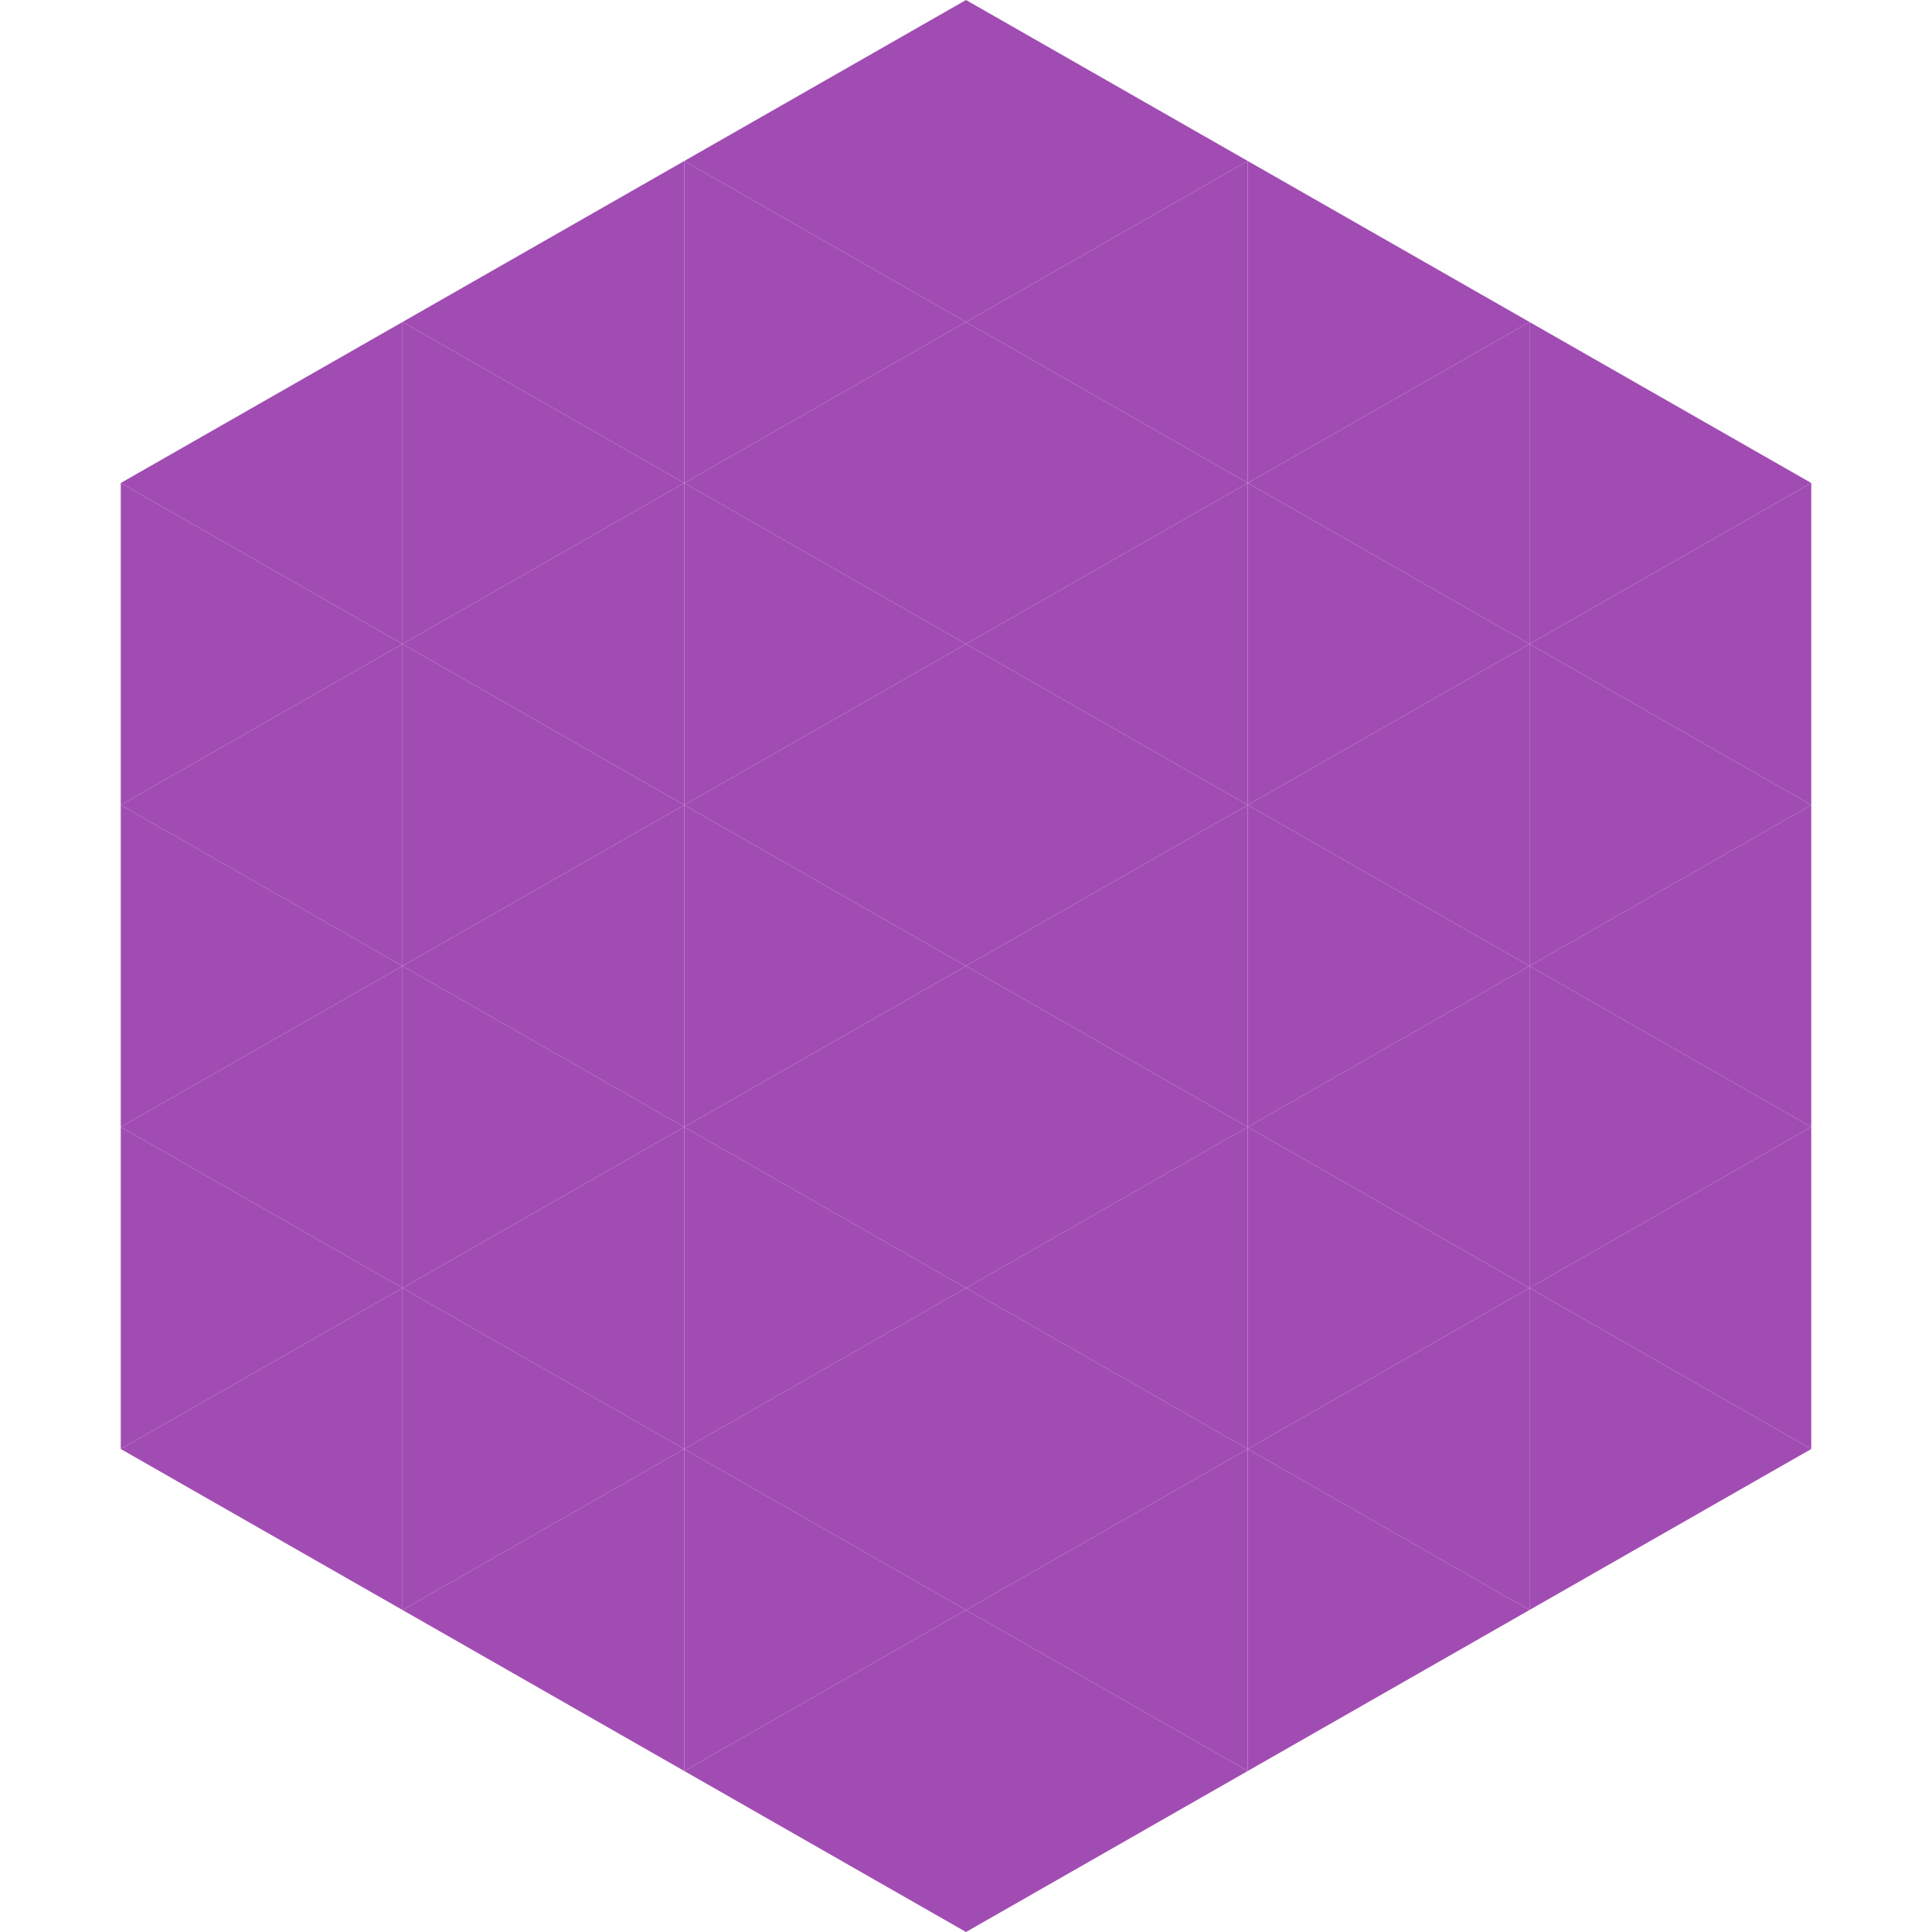
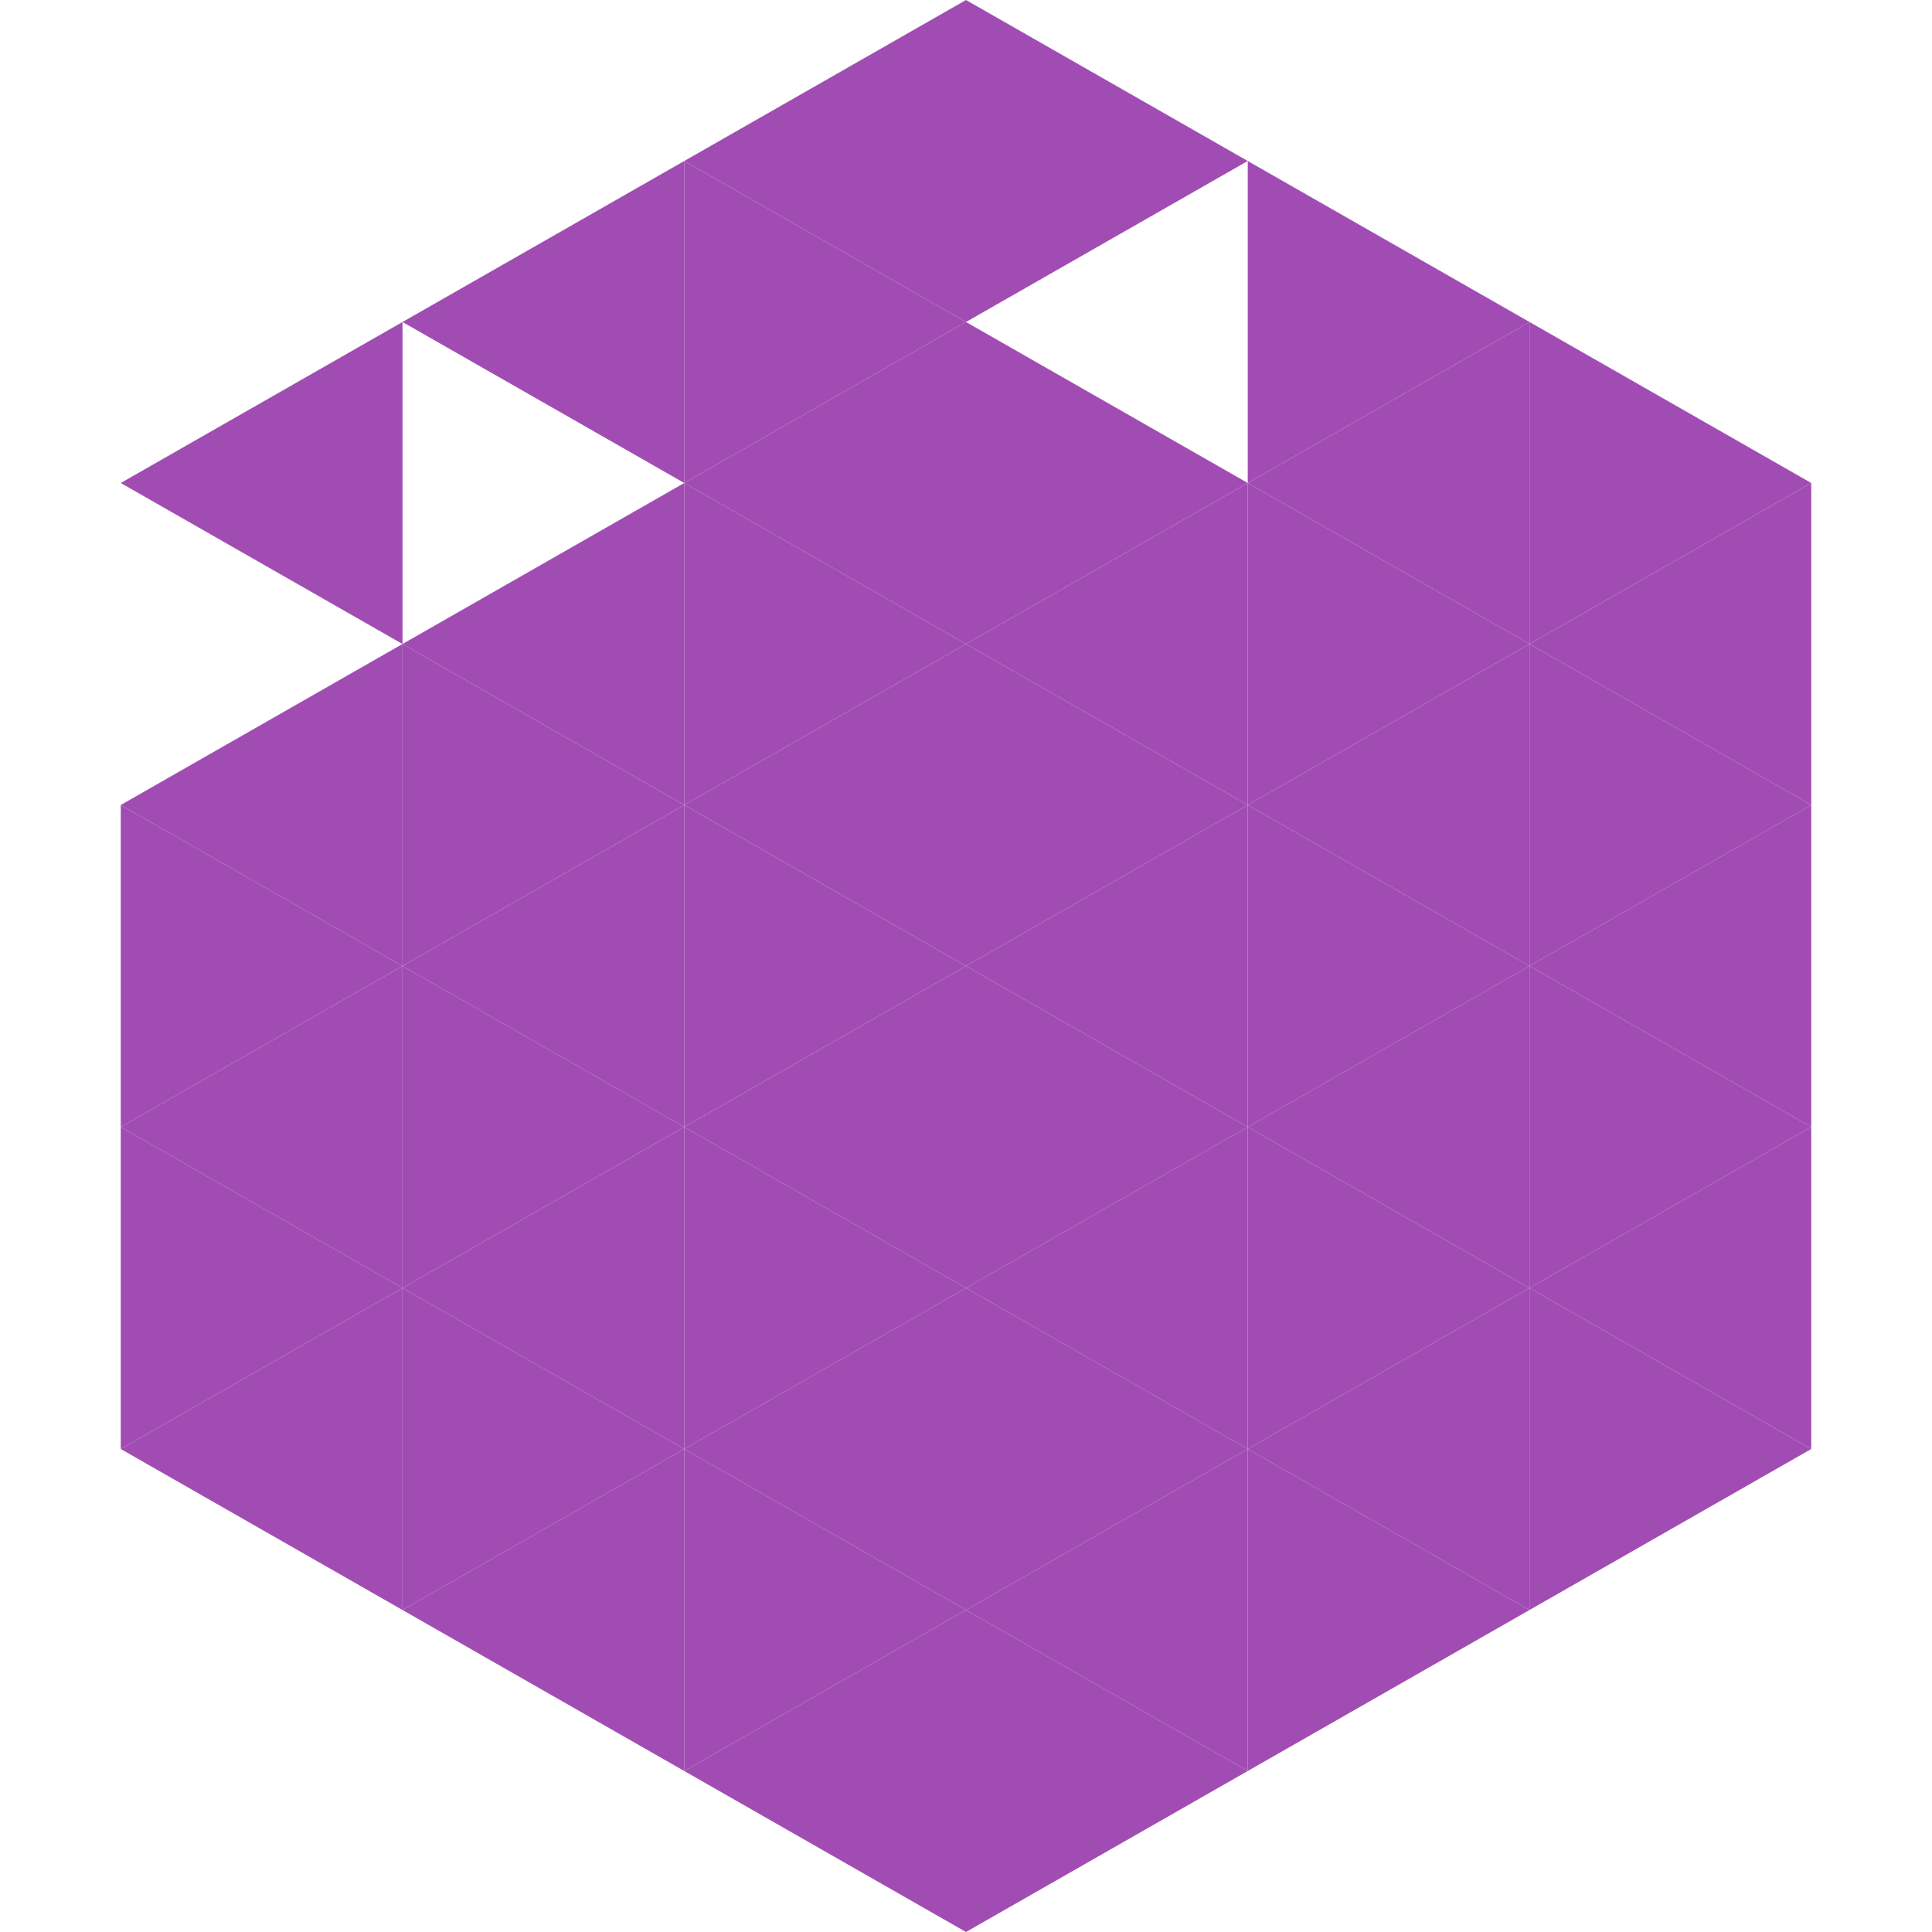
<svg xmlns="http://www.w3.org/2000/svg" width="240" height="240">
  <polygon points="50,40 15,60 50,80" style="fill:rgb(161,76,179)" />
  <polygon points="190,40 225,60 190,80" style="fill:rgb(161,76,179)" />
-   <polygon points="15,60 50,80 15,100" style="fill:rgb(161,76,179)" />
  <polygon points="225,60 190,80 225,100" style="fill:rgb(161,76,179)" />
  <polygon points="50,80 15,100 50,120" style="fill:rgb(161,76,179)" />
  <polygon points="190,80 225,100 190,120" style="fill:rgb(161,76,179)" />
  <polygon points="15,100 50,120 15,140" style="fill:rgb(161,76,179)" />
  <polygon points="225,100 190,120 225,140" style="fill:rgb(161,76,179)" />
  <polygon points="50,120 15,140 50,160" style="fill:rgb(161,76,179)" />
  <polygon points="190,120 225,140 190,160" style="fill:rgb(161,76,179)" />
  <polygon points="15,140 50,160 15,180" style="fill:rgb(161,76,179)" />
  <polygon points="225,140 190,160 225,180" style="fill:rgb(161,76,179)" />
  <polygon points="50,160 15,180 50,200" style="fill:rgb(161,76,179)" />
  <polygon points="190,160 225,180 190,200" style="fill:rgb(161,76,179)" />
  <polygon points="15,180 50,200 15,220" style="fill:rgb(255,255,255); fill-opacity:0" />
  <polygon points="225,180 190,200 225,220" style="fill:rgb(255,255,255); fill-opacity:0" />
  <polygon points="50,0 85,20 50,40" style="fill:rgb(255,255,255); fill-opacity:0" />
  <polygon points="190,0 155,20 190,40" style="fill:rgb(255,255,255); fill-opacity:0" />
  <polygon points="85,20 50,40 85,60" style="fill:rgb(161,76,179)" />
  <polygon points="155,20 190,40 155,60" style="fill:rgb(161,76,179)" />
-   <polygon points="50,40 85,60 50,80" style="fill:rgb(161,76,179)" />
  <polygon points="190,40 155,60 190,80" style="fill:rgb(161,76,179)" />
  <polygon points="85,60 50,80 85,100" style="fill:rgb(161,76,179)" />
  <polygon points="155,60 190,80 155,100" style="fill:rgb(161,76,179)" />
  <polygon points="50,80 85,100 50,120" style="fill:rgb(161,76,179)" />
  <polygon points="190,80 155,100 190,120" style="fill:rgb(161,76,179)" />
  <polygon points="85,100 50,120 85,140" style="fill:rgb(161,76,179)" />
  <polygon points="155,100 190,120 155,140" style="fill:rgb(161,76,179)" />
  <polygon points="50,120 85,140 50,160" style="fill:rgb(161,76,179)" />
  <polygon points="190,120 155,140 190,160" style="fill:rgb(161,76,179)" />
  <polygon points="85,140 50,160 85,180" style="fill:rgb(161,76,179)" />
  <polygon points="155,140 190,160 155,180" style="fill:rgb(161,76,179)" />
  <polygon points="50,160 85,180 50,200" style="fill:rgb(161,76,179)" />
  <polygon points="190,160 155,180 190,200" style="fill:rgb(161,76,179)" />
  <polygon points="85,180 50,200 85,220" style="fill:rgb(161,76,179)" />
  <polygon points="155,180 190,200 155,220" style="fill:rgb(161,76,179)" />
  <polygon points="120,0 85,20 120,40" style="fill:rgb(161,76,179)" />
  <polygon points="120,0 155,20 120,40" style="fill:rgb(161,76,179)" />
  <polygon points="85,20 120,40 85,60" style="fill:rgb(161,76,179)" />
-   <polygon points="155,20 120,40 155,60" style="fill:rgb(161,76,179)" />
  <polygon points="120,40 85,60 120,80" style="fill:rgb(161,76,179)" />
  <polygon points="120,40 155,60 120,80" style="fill:rgb(161,76,179)" />
  <polygon points="85,60 120,80 85,100" style="fill:rgb(161,76,179)" />
  <polygon points="155,60 120,80 155,100" style="fill:rgb(161,76,179)" />
  <polygon points="120,80 85,100 120,120" style="fill:rgb(161,76,179)" />
  <polygon points="120,80 155,100 120,120" style="fill:rgb(161,76,179)" />
  <polygon points="85,100 120,120 85,140" style="fill:rgb(161,76,179)" />
  <polygon points="155,100 120,120 155,140" style="fill:rgb(161,76,179)" />
  <polygon points="120,120 85,140 120,160" style="fill:rgb(161,76,179)" />
  <polygon points="120,120 155,140 120,160" style="fill:rgb(161,76,179)" />
  <polygon points="85,140 120,160 85,180" style="fill:rgb(161,76,179)" />
  <polygon points="155,140 120,160 155,180" style="fill:rgb(161,76,179)" />
  <polygon points="120,160 85,180 120,200" style="fill:rgb(161,76,179)" />
  <polygon points="120,160 155,180 120,200" style="fill:rgb(161,76,179)" />
  <polygon points="85,180 120,200 85,220" style="fill:rgb(161,76,179)" />
  <polygon points="155,180 120,200 155,220" style="fill:rgb(161,76,179)" />
  <polygon points="120,200 85,220 120,240" style="fill:rgb(161,76,179)" />
  <polygon points="120,200 155,220 120,240" style="fill:rgb(161,76,179)" />
  <polygon points="85,220 120,240 85,260" style="fill:rgb(255,255,255); fill-opacity:0" />
  <polygon points="155,220 120,240 155,260" style="fill:rgb(255,255,255); fill-opacity:0" />
</svg>